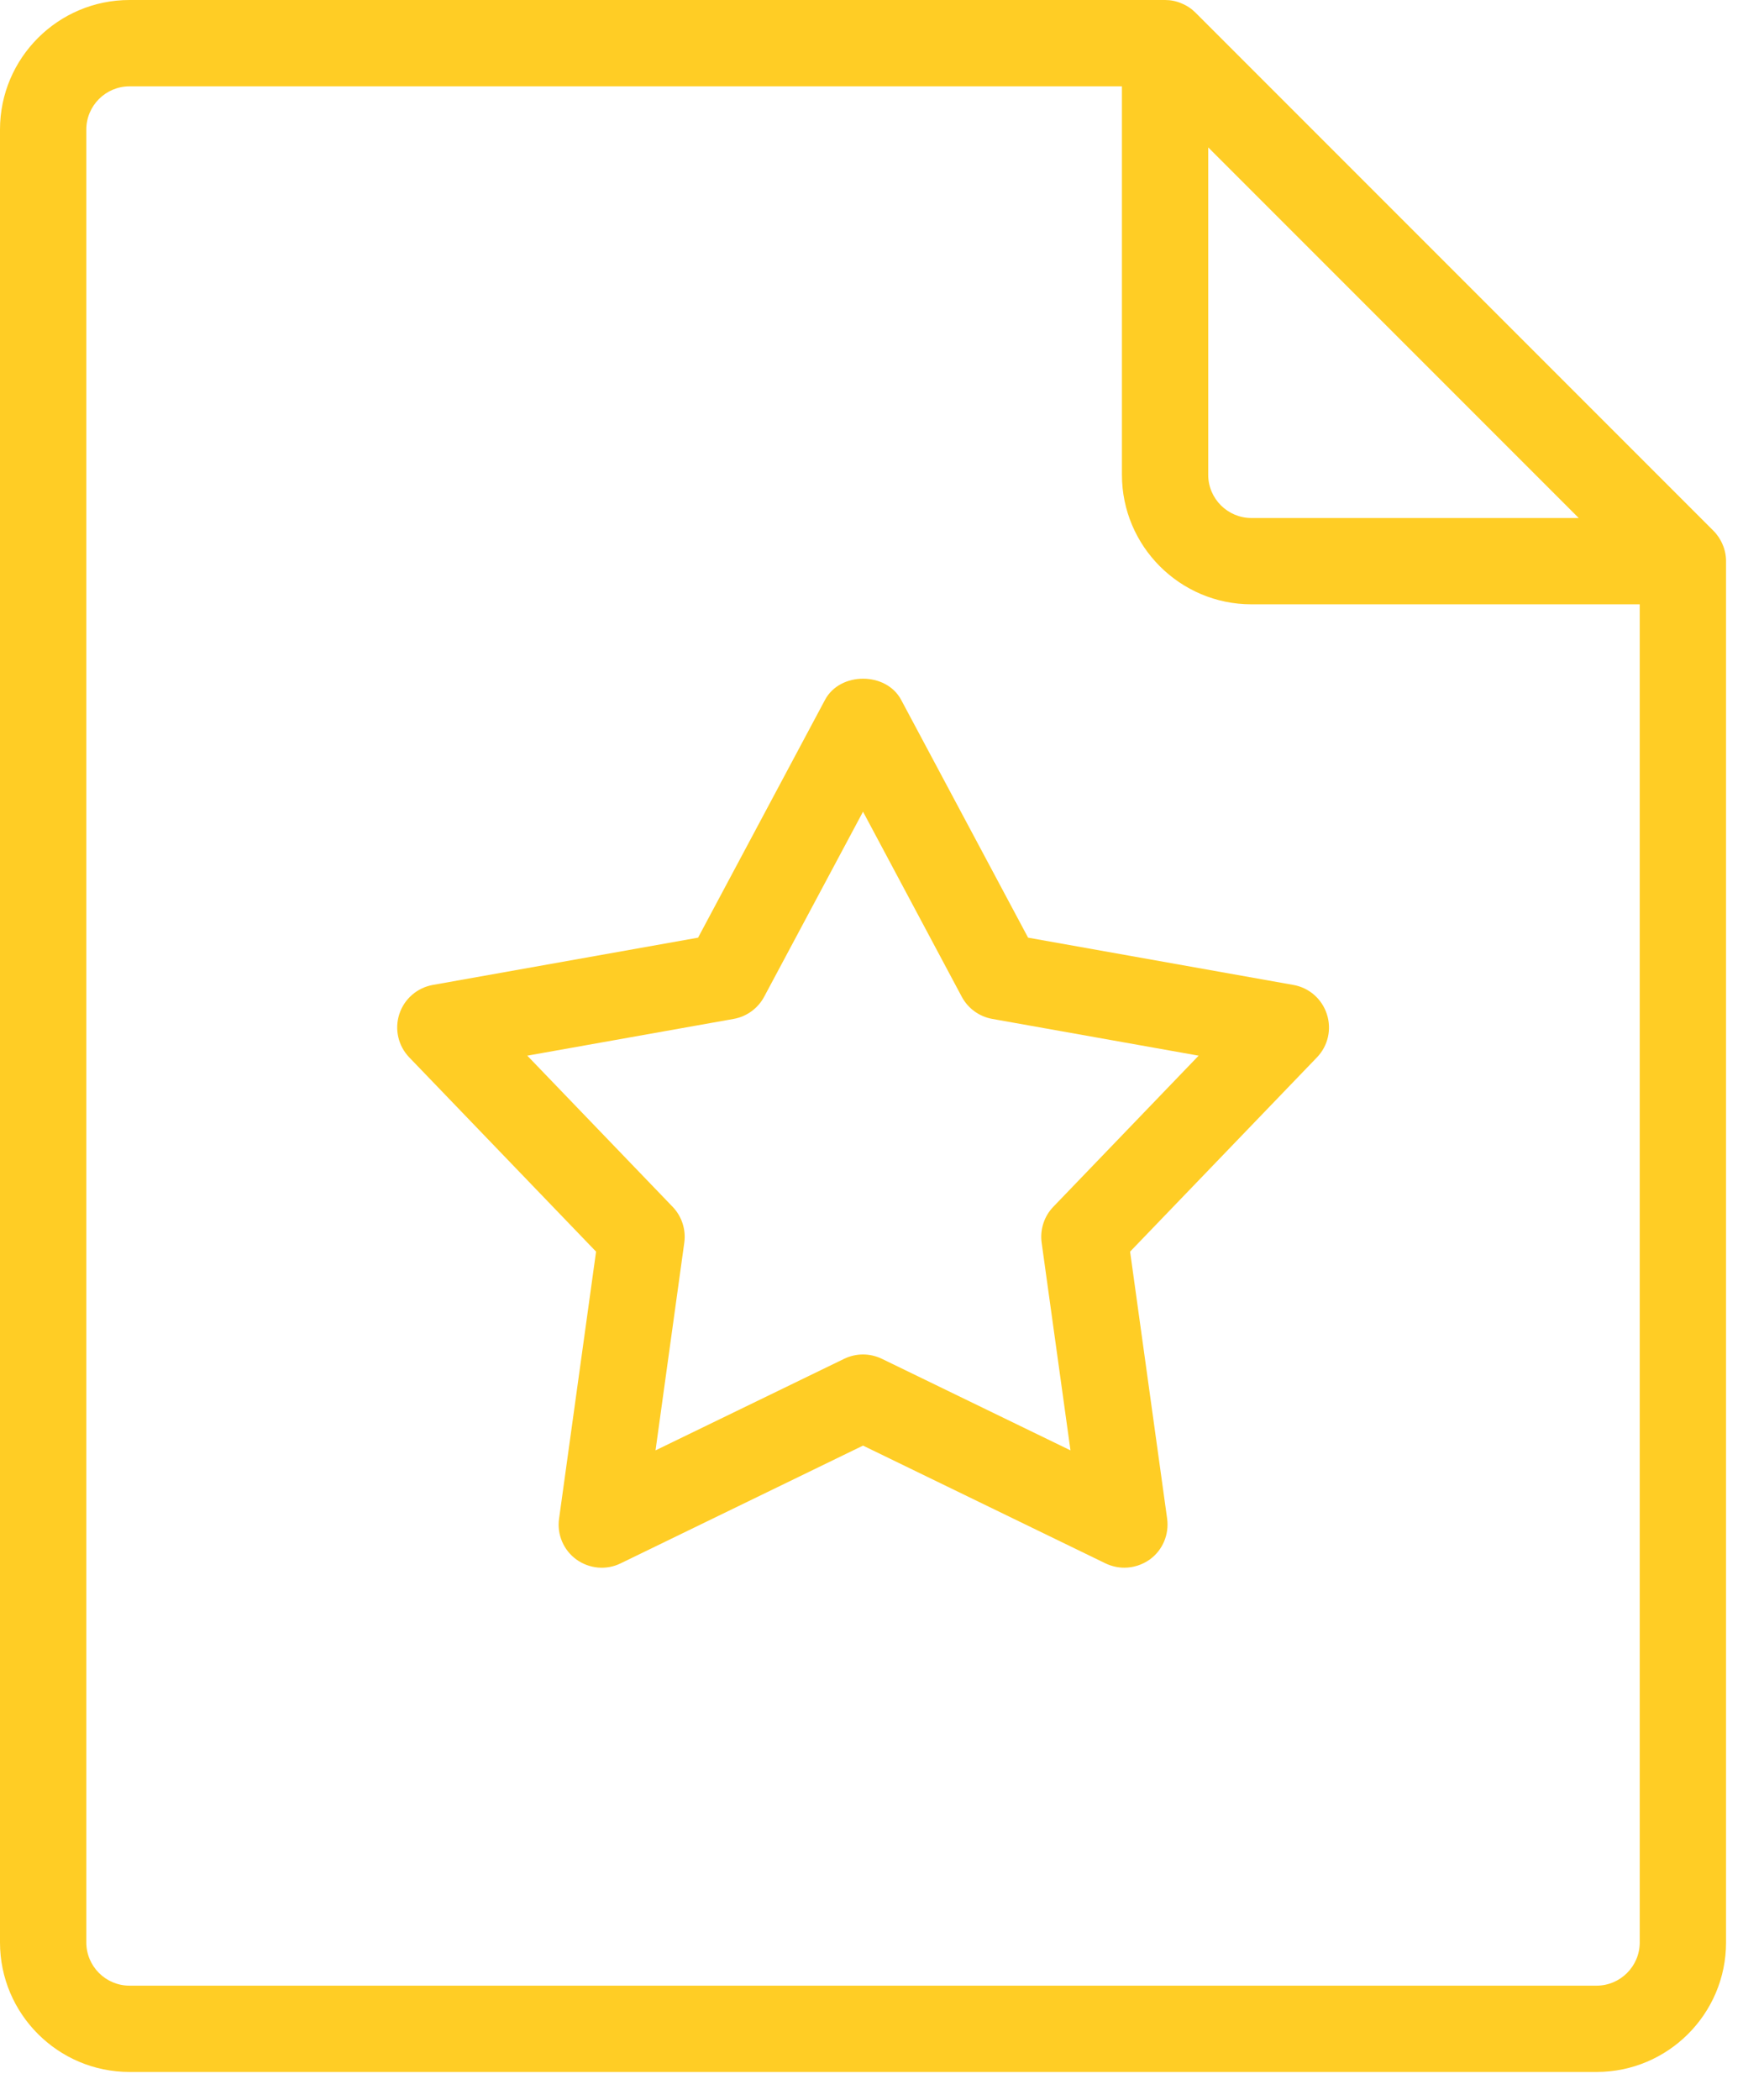
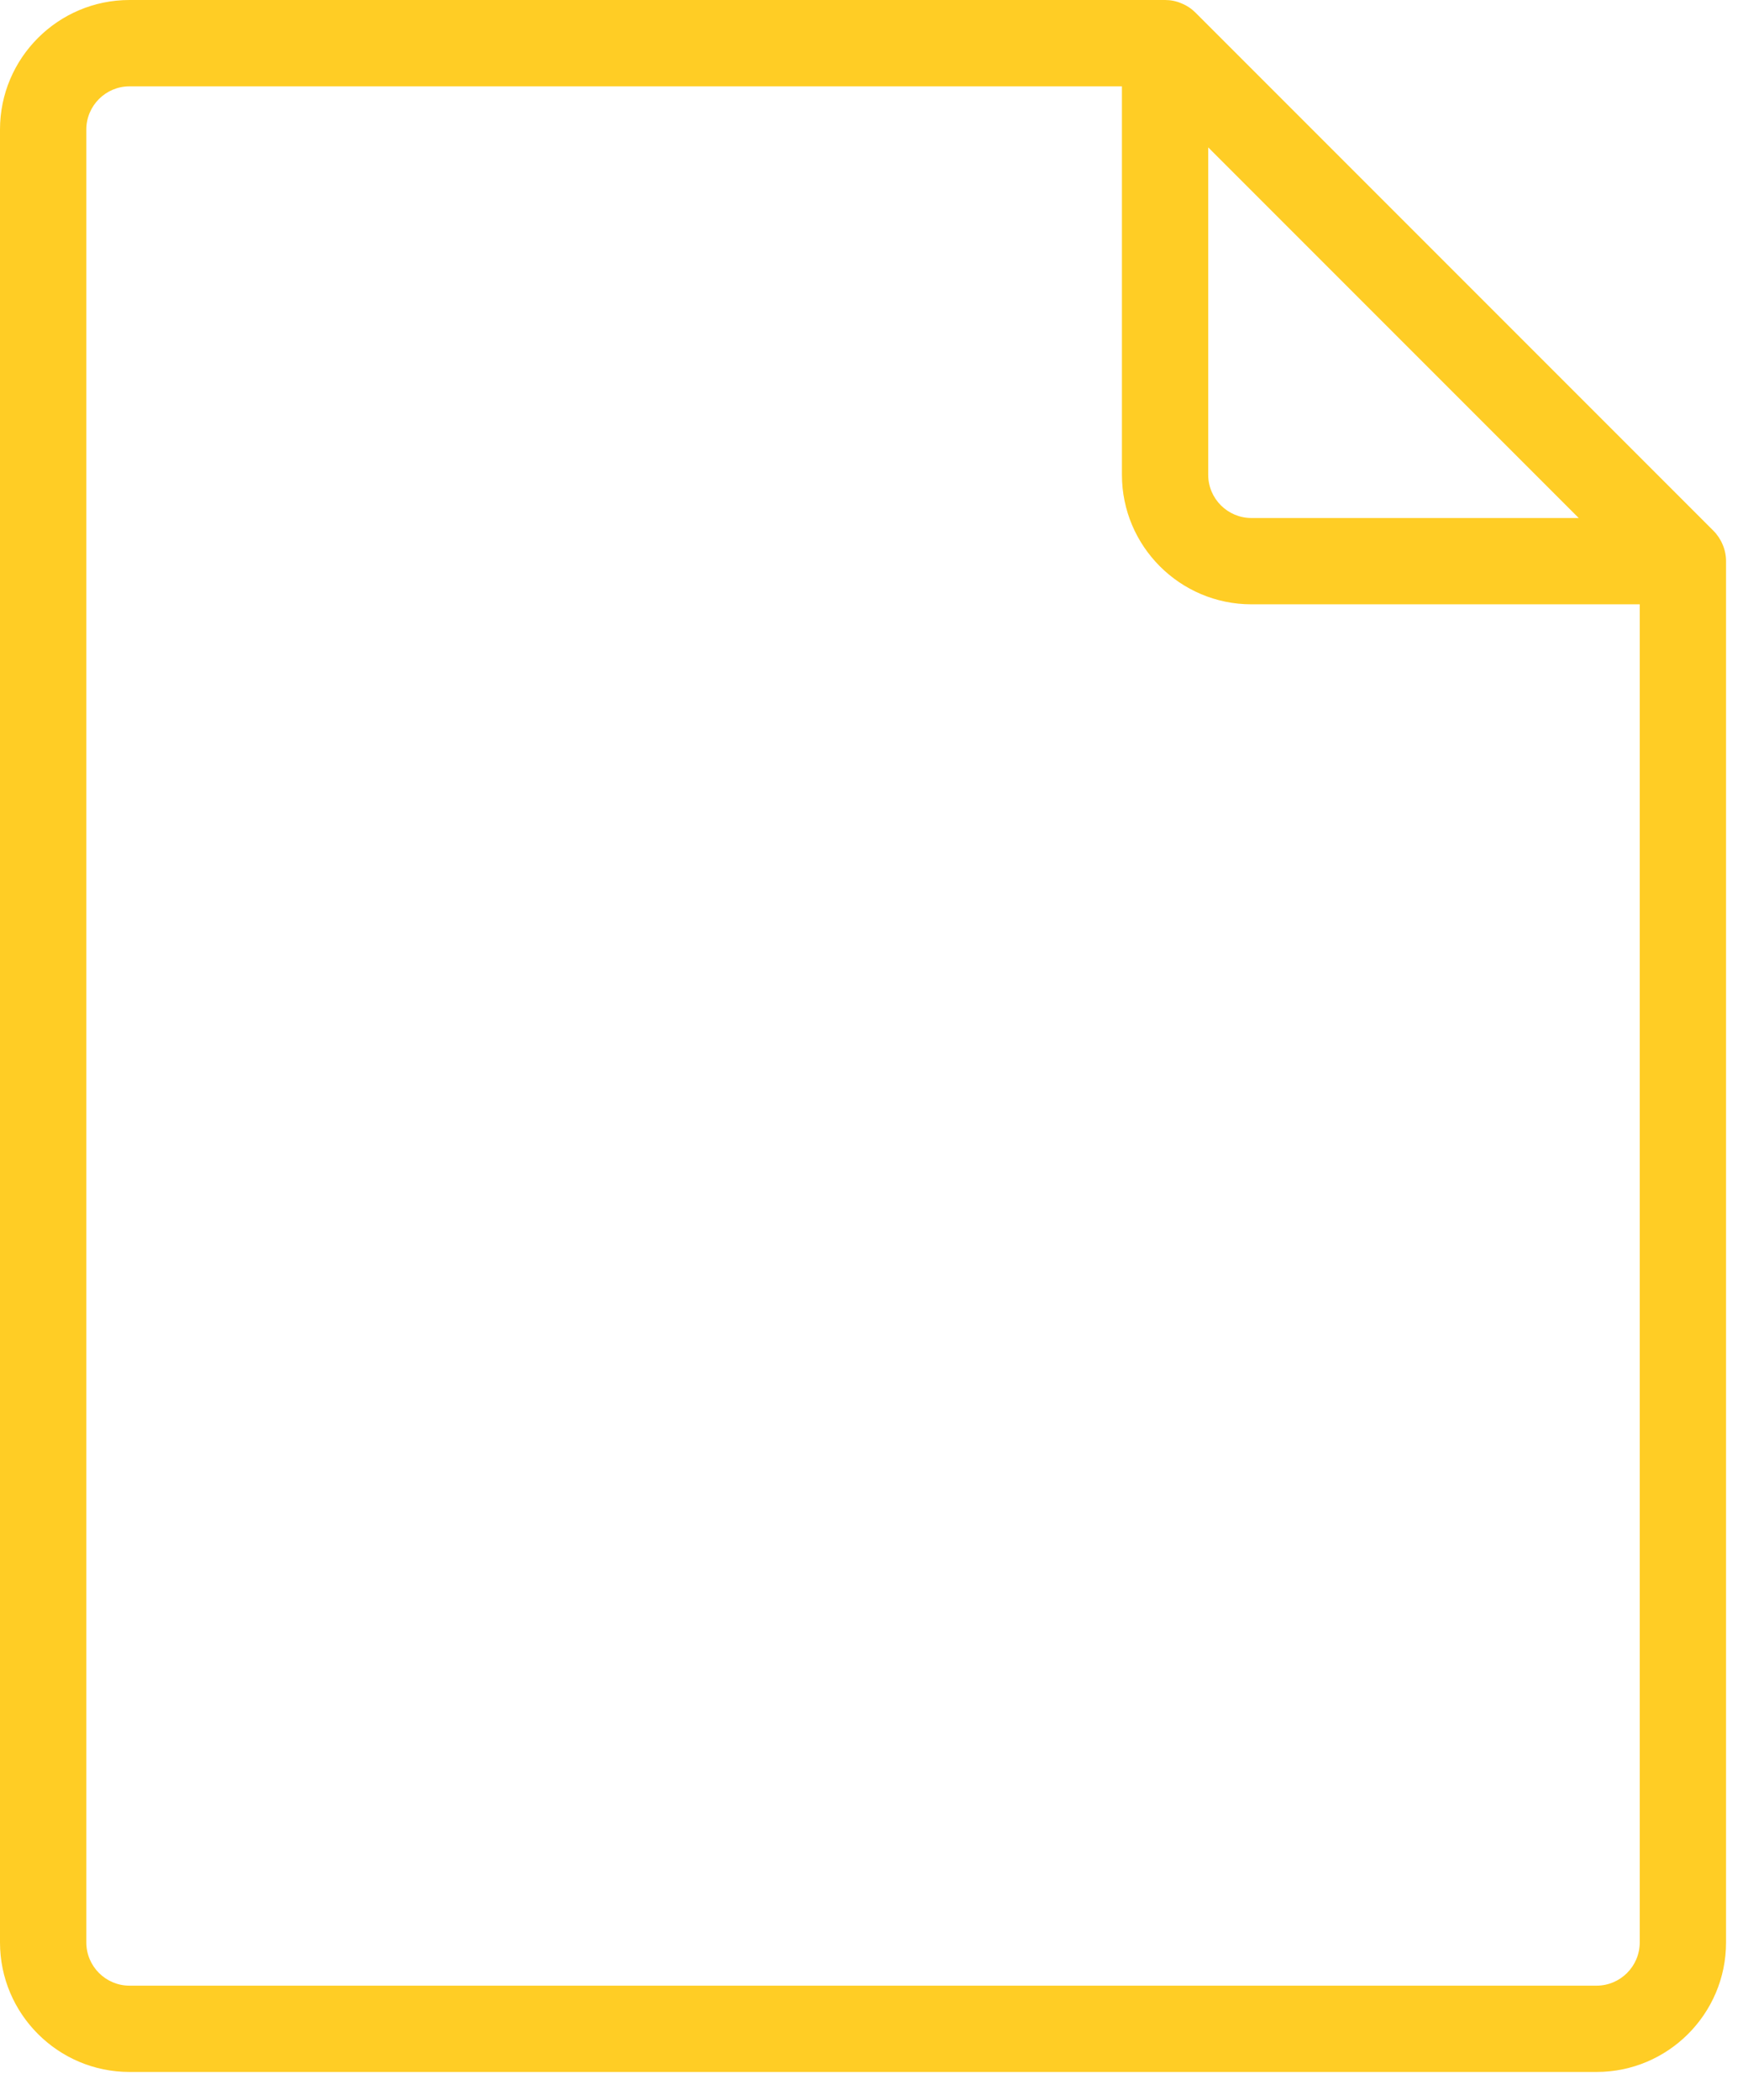
<svg xmlns="http://www.w3.org/2000/svg" width="44" height="53" viewBox="0 0 44 53" fill="none">
-   <path d="M28.382 39.561C28.221 39.561 28.058 39.524 27.907 39.452L21.786 36.48L15.666 39.452C15.306 39.629 14.877 39.589 14.55 39.354C14.226 39.119 14.056 38.722 14.113 38.324L15.047 31.585L10.331 26.683C10.052 26.394 9.956 25.973 10.08 25.592C10.204 25.208 10.529 24.927 10.925 24.855L17.622 23.662L20.827 17.66C21.206 16.949 22.369 16.949 22.748 17.66L25.953 23.662L32.65 24.855C33.047 24.925 33.371 25.208 33.495 25.592C33.62 25.975 33.524 26.394 33.245 26.683L28.528 31.585L29.463 38.324C29.517 38.722 29.35 39.119 29.025 39.354C28.831 39.491 28.607 39.561 28.382 39.561ZM21.786 34.18C21.949 34.18 22.11 34.217 22.261 34.289L27.023 36.6L26.295 31.359C26.25 31.027 26.358 30.694 26.589 30.454L30.258 26.64L25.047 25.712C24.718 25.653 24.435 25.446 24.278 25.152L21.786 20.483L19.291 25.152C19.134 25.446 18.851 25.653 18.522 25.712L13.311 26.64L16.98 30.454C17.211 30.694 17.32 31.03 17.274 31.359L16.548 36.6L21.311 34.289C21.461 34.217 21.622 34.18 21.786 34.18Z" fill="#FFCD25" />
  <path d="M43.487 13.745C43.432 13.612 43.352 13.492 43.252 13.392L30.18 0.32C30.08 0.22 29.96 0.139 29.825 0.085C29.694 0.028 29.553 0 29.411 0H3.268C1.466 0 0 1.466 0 3.268V49.018C0 50.82 1.466 52.286 3.268 52.286H40.304C42.106 52.286 43.572 50.82 43.572 49.018V14.161C43.572 14.019 43.544 13.878 43.487 13.745ZM30.5 3.719L39.853 13.072H31.59C30.991 13.072 30.5 12.584 30.5 11.982V3.719ZM41.393 49.018C41.393 49.62 40.903 50.108 40.304 50.108H3.268C2.669 50.108 2.179 49.62 2.179 49.018V3.268C2.179 2.667 2.669 2.179 3.268 2.179H28.322V11.982C28.322 13.784 29.788 15.25 31.59 15.25H41.393V49.018Z" fill="#FFCD25" />
</svg>